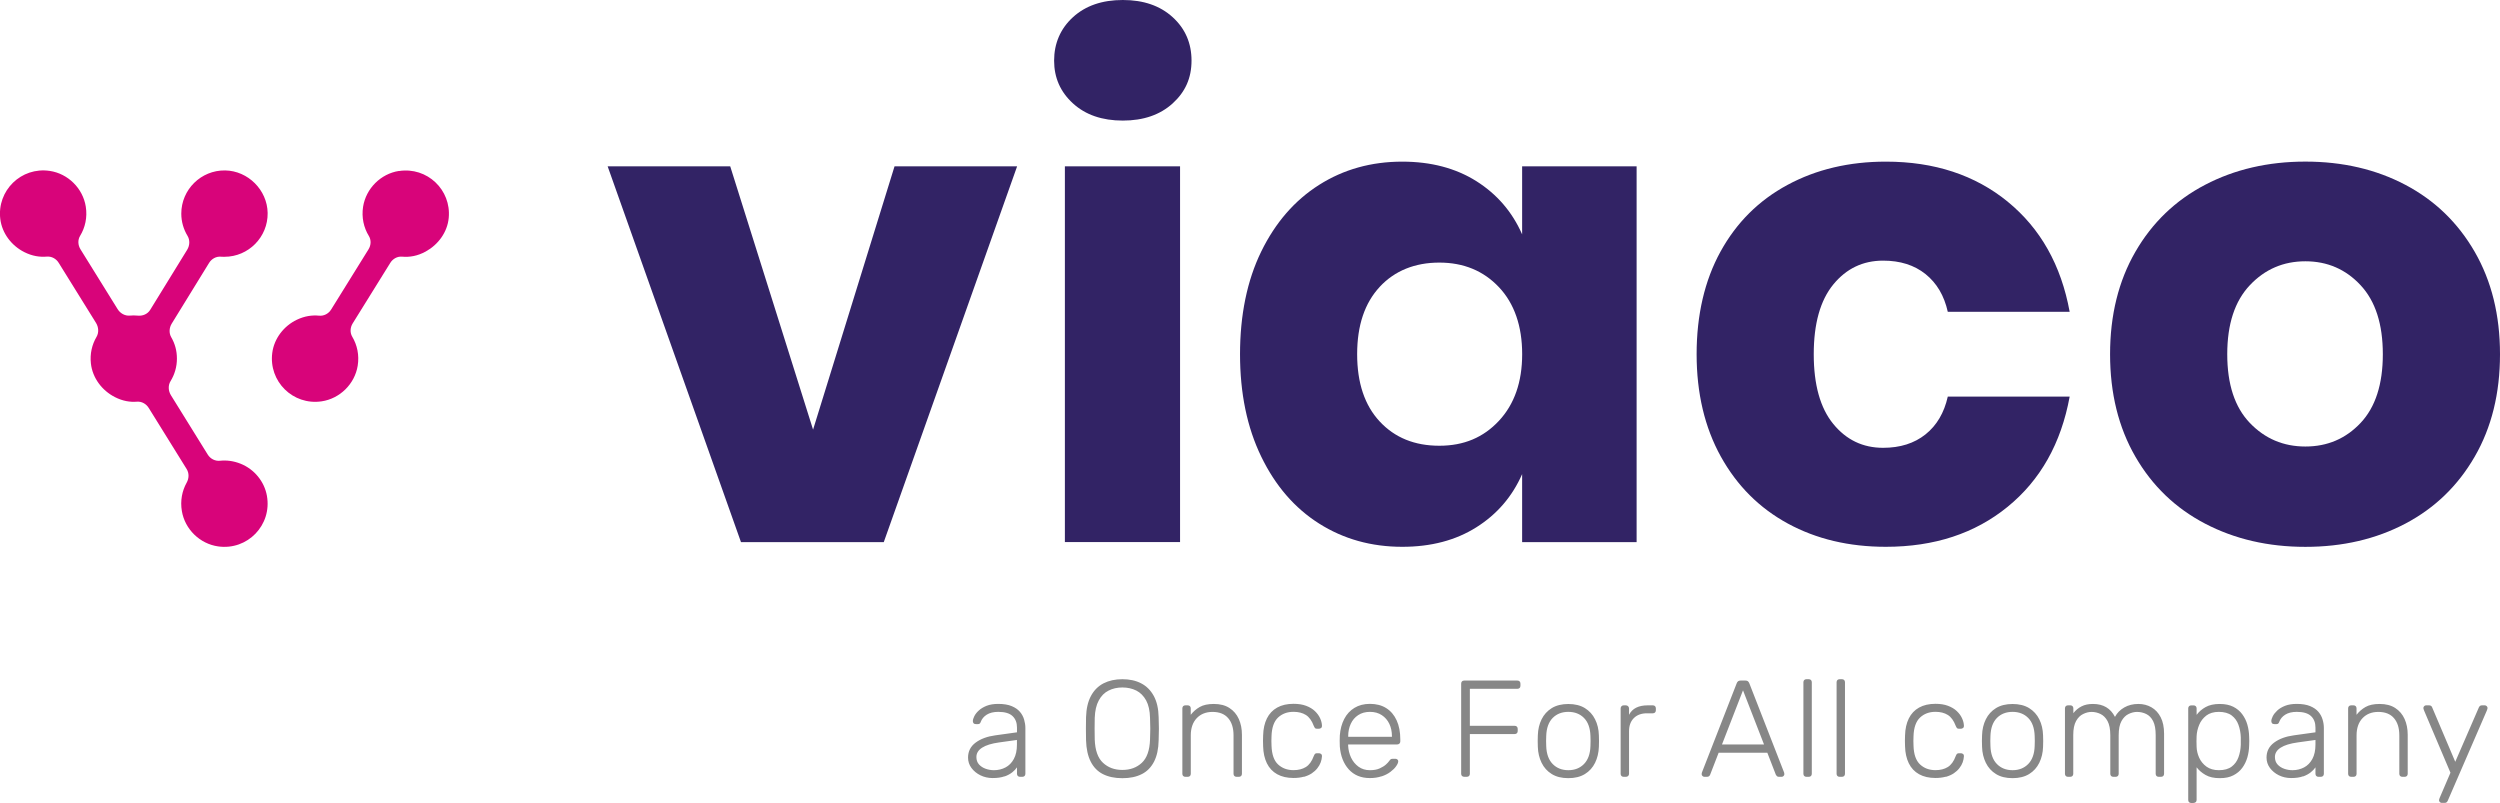
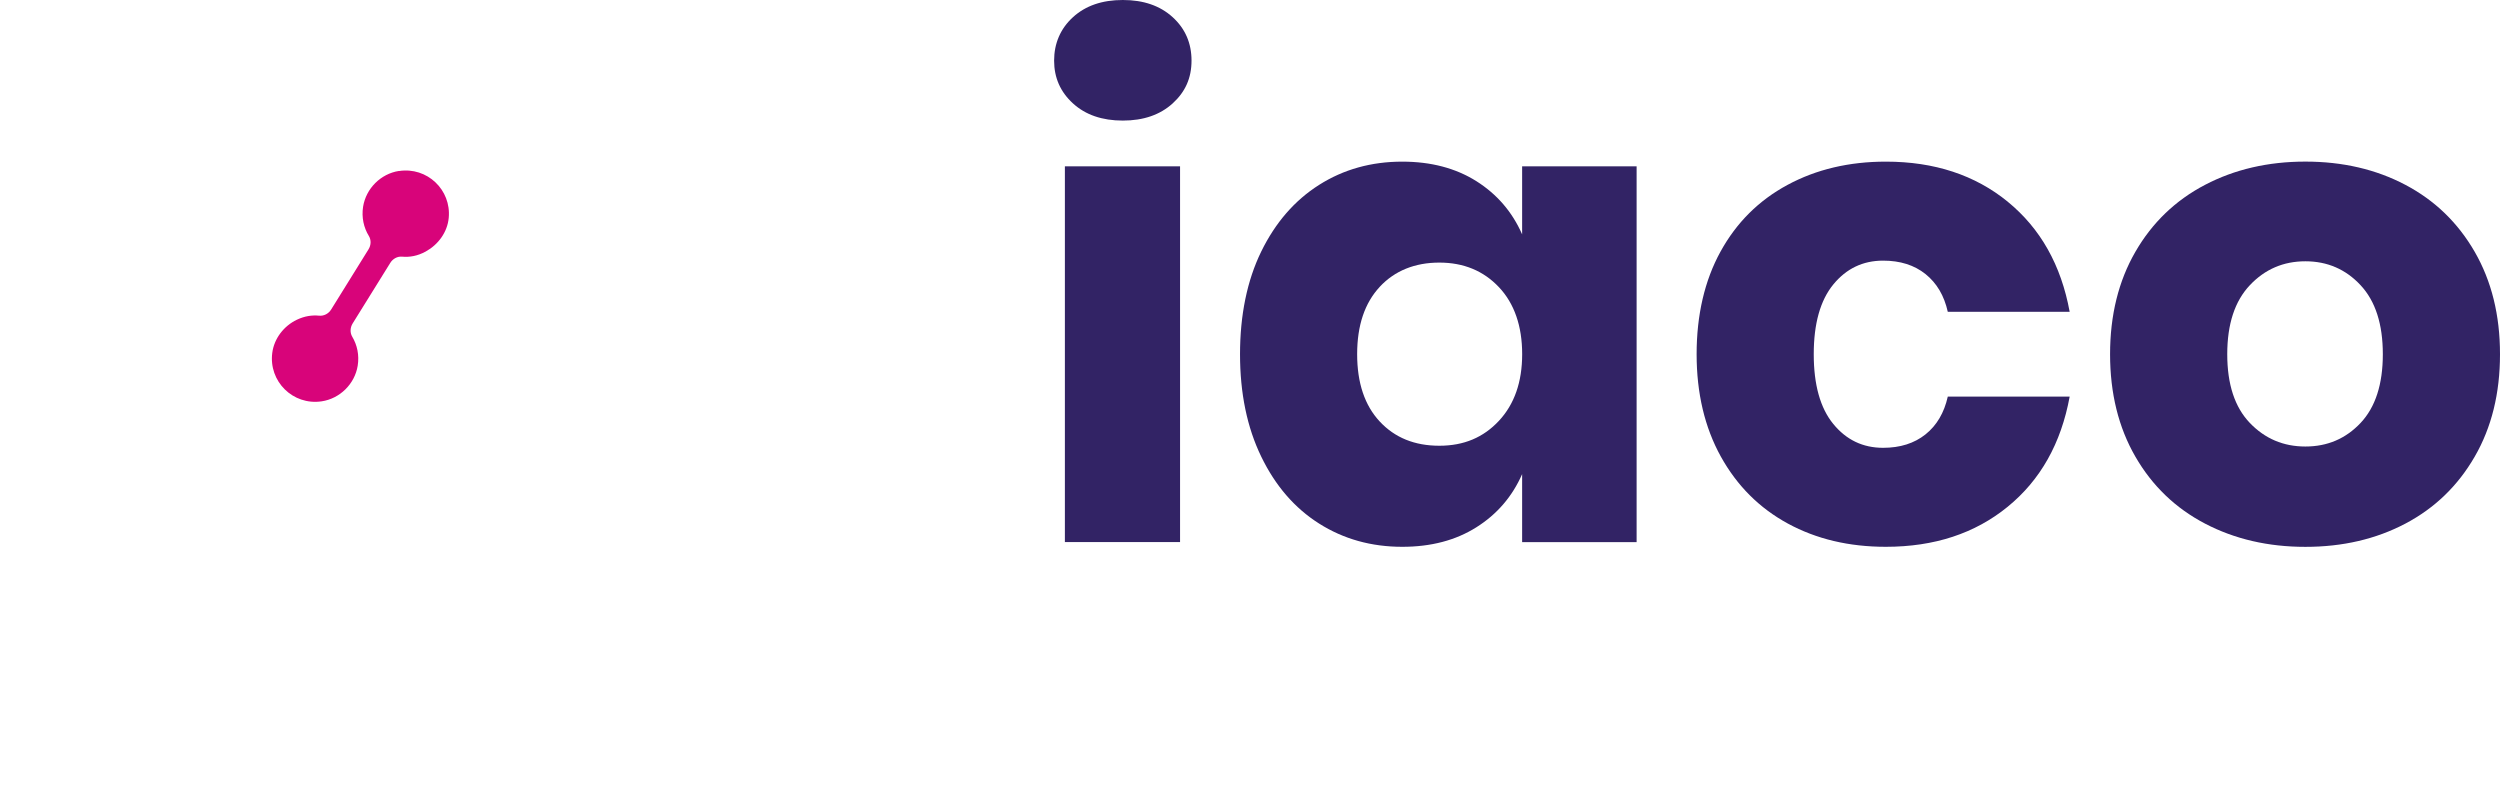
<svg xmlns="http://www.w3.org/2000/svg" id="Calque_2" data-name="Calque 2" viewBox="0 0 577.81 185.57">
  <defs>
    <style>      .cls-1 {        fill: #322365;      }      .cls-2 {        fill: #878787;      }      .cls-3 {        fill: #d8047a;      }    </style>
  </defs>
  <g id="Calque_1-2" data-name="Calque 1">
    <g>
      <g>
-         <path class="cls-2" d="M564.99,185.57c.21,0,.37-.05.48-.14.11-.1.19-.21.25-.33l9.02-20.81c.13-.32.19-.53.19-.64,0-.17-.06-.32-.19-.44-.13-.13-.28-.19-.45-.19h-.63c-.21,0-.37.05-.48.14-.11.1-.19.21-.25.33l-5.46,12.58-5.34-12.58c-.04-.13-.12-.24-.24-.33-.12-.1-.28-.14-.49-.14h-.67c-.17,0-.32.06-.44.19-.13.13-.19.28-.19.44,0,.11.06.32.19.64l6.07,14.3-2.45,5.72c-.06.15-.11.27-.14.36-.03.1-.05.18-.05.27,0,.17.06.32.19.44.13.13.28.19.44.19h.64ZM543.96,179.54c.21,0,.38-.06.51-.19.13-.13.19-.3.19-.51v-8.87c0-1.69.46-3.02,1.38-3.99.92-.96,2.13-1.44,3.64-1.44,1.59,0,2.8.48,3.62,1.44.83.96,1.24,2.29,1.24,3.99v8.87c0,.21.06.38.19.51.13.13.3.19.51.19h.54c.21,0,.38-.06.51-.19.13-.13.19-.3.19-.51v-9.02c0-1.36-.24-2.57-.72-3.64-.48-1.07-1.2-1.92-2.16-2.54-.96-.63-2.17-.94-3.61-.94-1.36,0-2.44.23-3.26.7-.82.47-1.51,1.07-2.08,1.81v-1.49c0-.21-.06-.38-.19-.51-.12-.13-.3-.19-.51-.19h-.54c-.21,0-.38.06-.51.19-.13.13-.19.3-.19.51v15.12c0,.21.06.38.19.51.13.13.3.19.51.19h.54ZM527.93,177.68c-.63-.22-1.14-.56-1.54-1-.4-.45-.6-1.02-.6-1.72,0-.87.44-1.59,1.33-2.16.89-.57,2.2-.97,3.94-1.21l4.1-.57v1.08c0,1.33-.24,2.44-.72,3.32-.48.88-1.12,1.53-1.92,1.95-.81.42-1.69.64-2.67.64-.66,0-1.3-.11-1.92-.33M532.28,179.46c.73-.26,1.33-.59,1.8-.97.47-.38.83-.76,1.08-1.14v1.49c0,.21.06.38.19.51.13.13.3.19.51.19h.54c.21,0,.38-.06.51-.19.13-.13.19-.3.19-.51v-10.58c0-.64-.09-1.28-.29-1.94-.19-.66-.51-1.26-.97-1.8-.46-.54-1.09-.98-1.91-1.32s-1.85-.51-3.1-.51c-1.06,0-1.96.15-2.7.44-.74.3-1.35.66-1.81,1.1s-.81.87-1.03,1.32c-.22.44-.33.82-.33,1.11,0,.19.05.36.16.49.11.14.29.21.54.21h.51c.3,0,.5-.16.6-.48.25-.7.72-1.27,1.4-1.7.68-.43,1.57-.65,2.67-.65,1.5,0,2.6.32,3.29.97s1.03,1.53,1.03,2.65v1.11l-5.02.7c-1.86.25-3.38.82-4.54,1.68-1.17.87-1.75,2.02-1.75,3.46,0,.89.27,1.69.79,2.4.53.71,1.22,1.28,2.08,1.7.86.42,1.8.63,2.81.63,1.1,0,2.02-.13,2.75-.4M509.96,177.18c-.75-.55-1.31-1.24-1.68-2.06-.37-.83-.57-1.66-.59-2.51-.02-.32-.03-.73-.03-1.24s.01-.92.03-1.24c.04-.87.24-1.73.59-2.59.35-.86.9-1.57,1.64-2.15.74-.57,1.72-.86,2.92-.86s2.23.28,2.96.83c.72.55,1.24,1.27,1.56,2.16.32.89.5,1.84.54,2.86.02.59.02,1.19,0,1.78-.04,1.02-.22,1.97-.54,2.86-.32.89-.84,1.61-1.56,2.16-.72.55-1.71.83-2.96.83-1.16,0-2.12-.28-2.88-.83M506.99,185.57c.21,0,.38-.06.51-.19.13-.13.19-.3.19-.51v-7.53c.53.7,1.22,1.29,2.08,1.78.86.49,1.94.73,3.26.73s2.3-.22,3.14-.65c.85-.43,1.54-1.01,2.07-1.73.53-.72.92-1.53,1.18-2.42.25-.89.39-1.8.41-2.73.02-.32.03-.67.03-1.05s0-.73-.03-1.05c-.02-.93-.16-1.84-.41-2.73-.25-.89-.65-1.69-1.18-2.41-.53-.72-1.22-1.3-2.07-1.73-.85-.43-1.9-.65-3.14-.65-1.32,0-2.4.24-3.26.72-.86.48-1.55,1.08-2.08,1.8v-1.49c0-.21-.06-.38-.19-.51-.13-.13-.3-.19-.51-.19h-.54c-.21,0-.38.06-.51.19-.13.13-.19.3-.19.51v21.16c0,.21.06.38.19.51.13.13.3.19.51.19h.54ZM478.48,179.54c.21,0,.38-.06.51-.19.13-.13.19-.3.19-.51v-8.96c0-1.38.22-2.45.65-3.23.43-.77.98-1.32,1.64-1.63.66-.32,1.3-.48,1.94-.48.72,0,1.41.16,2.07.48.66.32,1.2.86,1.62,1.63.42.78.64,1.86.64,3.26v8.93c0,.21.06.38.19.51.13.13.3.19.51.19h.54c.21,0,.38-.06.51-.19.13-.13.19-.3.19-.51v-8.93c0-1.4.22-2.48.65-3.26.43-.77.98-1.32,1.64-1.63.66-.32,1.3-.48,1.94-.48.76,0,1.47.16,2.13.48.66.32,1.19.86,1.59,1.63.4.78.6,1.86.6,3.26v8.93c0,.21.06.38.19.51.13.13.3.19.51.19h.54c.21,0,.38-.06.51-.19.13-.13.19-.3.19-.51v-9.25c0-1.52-.26-2.8-.78-3.81-.52-1.02-1.23-1.78-2.13-2.3-.9-.52-1.91-.78-3.03-.78-1.23,0-2.32.27-3.26.81-.94.54-1.66,1.26-2.15,2.18-1.02-1.99-2.71-2.99-5.08-2.99-1.04,0-1.92.18-2.65.56-.73.37-1.36.9-1.89,1.57v-1.11c0-.21-.06-.38-.19-.51-.13-.13-.3-.19-.51-.19h-.54c-.21,0-.38.06-.51.19-.13.13-.19.3-.19.51v15.12c0,.21.06.38.19.51.13.13.3.19.51.19h.54ZM461.53,176.58c-.93-.95-1.43-2.33-1.49-4.13-.02-.32-.03-.71-.03-1.18s0-.86.03-1.18c.06-1.82.56-3.2,1.49-4.15.93-.94,2.14-1.41,3.62-1.41s2.69.47,3.62,1.41c.93.94,1.43,2.33,1.49,4.15.02.32.03.71.03,1.18s0,.86-.03,1.18c-.06,1.8-.56,3.18-1.49,4.13-.93.95-2.14,1.43-3.62,1.43s-2.69-.48-3.62-1.43M468.98,178.9c1.03-.63,1.81-1.5,2.35-2.6.54-1.1.83-2.33.87-3.69.02-.32.03-.76.03-1.33s-.01-1.02-.03-1.33c-.04-1.38-.33-2.61-.87-3.7-.54-1.09-1.32-1.95-2.35-2.59-1.03-.63-2.3-.95-3.83-.95s-2.8.32-3.83.95c-1.03.64-1.81,1.5-2.35,2.59-.54,1.09-.83,2.33-.87,3.7-.02.32-.03.76-.03,1.33s0,1.02.03,1.33c.04,1.36.33,2.58.87,3.69.54,1.1,1.32,1.97,2.35,2.6,1.03.64,2.3.95,3.83.95s2.8-.32,3.83-.95M449.72,179.55c.71-.2,1.32-.47,1.83-.81s.94-.73,1.29-1.18c.35-.44.61-.9.78-1.37.17-.47.26-.93.29-1.4.02-.21-.04-.38-.19-.51-.15-.13-.32-.19-.51-.19h-.44c-.21,0-.36.05-.46.14-.1.09-.2.27-.3.52-.44,1.21-1.05,2.05-1.83,2.53-.77.48-1.72.72-2.84.72-1.44,0-2.63-.44-3.57-1.32-.94-.88-1.45-2.31-1.51-4.31-.04-.74-.04-1.48,0-2.22.06-1.99.57-3.42,1.51-4.31.94-.88,2.13-1.32,3.57-1.32,1.12,0,2.07.24,2.84.72.77.48,1.38,1.32,1.83,2.52.11.25.21.43.3.53.1.1.25.14.46.14h.44c.19,0,.36-.06.51-.19.15-.13.21-.3.19-.51-.02-.57-.17-1.15-.45-1.75-.27-.59-.68-1.14-1.21-1.64-.53-.5-1.2-.9-2.02-1.21-.82-.31-1.79-.46-2.91-.46-1.48,0-2.74.29-3.78.87-1.04.58-1.83,1.42-2.37,2.51-.54,1.09-.83,2.4-.87,3.92-.02.32-.03.74-.03,1.27s0,.95.03,1.27c.04,1.5.33,2.81.87,3.91.54,1.1,1.33,1.94,2.37,2.52,1.04.58,2.3.87,3.78.87.89,0,1.69-.1,2.4-.3M425.72,179.54c.21,0,.38-.06.51-.19.13-.13.19-.3.19-.51v-21.16c0-.21-.06-.38-.19-.51-.13-.13-.3-.19-.51-.19h-.54c-.21,0-.38.06-.51.19-.13.13-.19.3-.19.51v21.16c0,.21.06.38.19.51.12.13.3.19.51.19h.54ZM418.05,179.54c.21,0,.38-.06.51-.19.13-.13.19-.3.19-.51v-21.16c0-.21-.06-.38-.19-.51-.13-.13-.3-.19-.51-.19h-.54c-.21,0-.38.06-.51.19-.13.13-.19.3-.19.51v21.16c0,.21.06.38.19.51.13.13.3.19.51.19h.54ZM402.85,159.55l4.86,12.52h-9.72l4.86-12.52ZM394.55,179.54c.21,0,.38-.06.49-.18.12-.12.19-.22.21-.3l1.97-5.09h11.25l1.97,5.09c.04.08.12.18.22.3.11.12.26.18.48.18h.64c.17,0,.32-.06.44-.19.13-.13.19-.28.19-.45,0-.11-.02-.22-.06-.35l-8.04-20.62c-.09-.21-.2-.37-.33-.48-.14-.11-.33-.16-.59-.16h-1.08c-.25,0-.45.06-.59.16-.14.11-.25.26-.33.48l-8.04,20.62c-.04.13-.06.24-.06.35,0,.17.06.32.19.45.13.13.28.19.44.19h.64ZM375.78,179.54c.21,0,.39-.06.52-.19.14-.13.21-.3.21-.51v-9.85c0-1.27.37-2.28,1.11-3.02.74-.74,1.75-1.11,3.02-1.11h1.37c.21,0,.38-.06.51-.19.13-.13.19-.3.19-.51v-.44c0-.21-.06-.38-.19-.51-.13-.13-.3-.19-.51-.19h-1.18c-1.06,0-1.95.18-2.67.54-.72.36-1.27.91-1.65,1.65v-1.46c0-.21-.07-.39-.21-.52-.14-.14-.31-.21-.52-.21h-.51c-.21,0-.38.07-.51.21-.13.14-.19.31-.19.52v15.09c0,.21.06.38.19.51.13.13.3.19.51.19h.51ZM358.86,176.58c-.93-.95-1.43-2.33-1.49-4.13-.02-.32-.03-.71-.03-1.18s0-.86.03-1.18c.06-1.82.56-3.2,1.49-4.15.93-.94,2.14-1.41,3.62-1.41s2.69.47,3.62,1.41c.93.94,1.43,2.33,1.49,4.15.02.32.03.71.03,1.18s0,.86-.03,1.18c-.06,1.8-.56,3.18-1.49,4.13-.93.95-2.14,1.43-3.62,1.43s-2.69-.48-3.62-1.43M366.31,178.9c1.03-.63,1.81-1.5,2.35-2.6.54-1.1.83-2.33.88-3.69.02-.32.03-.76.03-1.33s-.01-1.02-.03-1.33c-.04-1.38-.33-2.61-.88-3.7-.54-1.09-1.32-1.95-2.35-2.59-1.03-.63-2.3-.95-3.83-.95s-2.8.32-3.83.95c-1.03.64-1.81,1.5-2.35,2.59-.54,1.09-.83,2.33-.87,3.7-.02.32-.03.76-.03,1.33s0,1.02.03,1.33c.04,1.36.33,2.58.87,3.69.54,1.1,1.32,1.97,2.35,2.6,1.03.64,2.3.95,3.83.95s2.8-.32,3.83-.95M338.99,179.54c.23,0,.41-.06.54-.19.13-.13.19-.3.19-.51v-9.18h10.33c.23,0,.41-.06.54-.19.13-.13.19-.3.19-.51v-.48c0-.23-.06-.41-.19-.54-.13-.13-.31-.19-.54-.19h-10.33v-8.55h10.96c.23,0,.41-.06.54-.19.13-.13.19-.3.19-.51v-.48c0-.23-.06-.41-.19-.54-.13-.13-.31-.19-.54-.19h-12.27c-.21,0-.38.06-.51.19-.13.13-.19.31-.19.54v20.81c0,.21.06.38.19.51.13.13.3.19.51.19h.57ZM311.6,170.16c0-1.06.2-2.01.59-2.86.39-.85.96-1.52,1.72-2.02.75-.5,1.66-.75,2.72-.75s1.97.25,2.73.75c.76.5,1.34,1.17,1.75,2.02.4.85.6,1.8.6,2.86v.13h-10.1v-.13ZM319.32,179.44c.81-.27,1.49-.62,2.05-1.05.56-.42,1-.85,1.3-1.29.31-.43.47-.8.49-1.09.02-.19-.04-.35-.17-.46-.14-.12-.3-.18-.49-.18h-.51c-.24,0-.4.03-.51.08-.11.05-.25.22-.45.49-.11.17-.34.42-.7.75-.36.33-.84.63-1.44.9-.6.28-1.36.42-2.27.42-1.02,0-1.9-.27-2.64-.81-.74-.54-1.31-1.24-1.72-2.1-.4-.86-.62-1.76-.67-2.72v-.32h11.31c.21,0,.39-.06.53-.19.14-.13.21-.3.21-.51v-.48c0-1.69-.28-3.16-.84-4.38-.56-1.23-1.36-2.17-2.4-2.83-1.04-.66-2.3-.99-3.78-.99-1.38,0-2.57.31-3.57.92-1.01.61-1.8,1.47-2.37,2.57-.57,1.1-.91,2.37-1.02,3.81-.02.32-.03.74-.03,1.27s.01.95.03,1.27c.17,2.18.86,3.95,2.06,5.29,1.21,1.34,2.84,2.02,4.89,2.02,1,0,1.9-.14,2.7-.41M301.35,179.55c.71-.2,1.32-.47,1.83-.81.51-.34.94-.73,1.29-1.18.35-.44.61-.9.78-1.37s.26-.93.29-1.4c.02-.21-.04-.38-.19-.51-.15-.13-.32-.19-.51-.19h-.44c-.21,0-.37.05-.46.14-.1.09-.2.27-.3.52-.45,1.21-1.05,2.05-1.83,2.53-.78.48-1.72.72-2.84.72-1.44,0-2.63-.44-3.58-1.32-.94-.88-1.44-2.31-1.51-4.31-.04-.74-.04-1.48,0-2.22.06-1.99.57-3.42,1.51-4.31.94-.88,2.13-1.32,3.58-1.32,1.12,0,2.07.24,2.84.72.77.48,1.38,1.32,1.83,2.52.11.25.21.43.3.53.09.1.25.14.46.14h.44c.19,0,.36-.06.51-.19.15-.13.21-.3.19-.51-.02-.57-.17-1.15-.44-1.75-.28-.59-.68-1.14-1.21-1.64-.53-.5-1.2-.9-2.02-1.21-.82-.31-1.79-.46-2.91-.46-1.48,0-2.75.29-3.78.87-1.04.58-1.83,1.42-2.37,2.51-.54,1.09-.83,2.4-.87,3.92-.02.32-.03.74-.03,1.27s.01.95.03,1.27c.04,1.5.33,2.81.87,3.91.54,1.1,1.33,1.94,2.37,2.52,1.04.58,2.3.87,3.78.87.89,0,1.69-.1,2.4-.3M274.52,179.54c.21,0,.38-.06.51-.19.13-.13.19-.3.19-.51v-8.87c0-1.69.46-3.02,1.38-3.99.92-.96,2.13-1.44,3.64-1.44,1.59,0,2.8.48,3.62,1.44.83.96,1.24,2.29,1.24,3.99v8.87c0,.21.06.38.19.51.13.13.3.19.51.19h.54c.21,0,.38-.06.51-.19.13-.13.19-.3.19-.51v-9.02c0-1.36-.24-2.57-.72-3.64-.48-1.07-1.2-1.92-2.16-2.54-.96-.63-2.17-.94-3.61-.94-1.36,0-2.44.23-3.26.7-.82.47-1.51,1.07-2.08,1.81v-1.49c0-.21-.06-.38-.19-.51-.13-.13-.3-.19-.51-.19h-.54c-.21,0-.38.06-.51.19-.13.13-.19.3-.19.51v15.12c0,.21.06.38.19.51.13.13.3.19.51.19h.54ZM254.93,176.3c-1.19-1.1-1.82-2.89-1.91-5.37-.02-.95-.03-1.79-.03-2.51s.01-1.56.03-2.51c.06-1.65.37-3,.94-4.03.56-1.04,1.31-1.8,2.26-2.27.94-.48,2.01-.72,3.19-.72s2.28.24,3.23.72c.94.48,1.69,1.24,2.26,2.27.56,1.04.86,2.38.9,4.03.04.96.06,1.79.06,2.51s-.02,1.56-.06,2.51c-.08,2.48-.72,4.27-1.89,5.37-1.18,1.1-2.67,1.65-4.5,1.65s-3.3-.55-4.48-1.65M263.89,178.92c1.23-.62,2.17-1.59,2.84-2.89.67-1.3,1.02-2.95,1.06-4.94.04-.95.06-1.84.06-2.67s-.02-1.72-.06-2.67c-.04-1.97-.42-3.61-1.13-4.91-.71-1.3-1.68-2.27-2.92-2.91-1.24-.64-2.69-.95-4.34-.95s-3.1.32-4.34.95c-1.24.64-2.21,1.61-2.91,2.91-.7,1.3-1.08,2.94-1.14,4.91-.02.95-.03,1.84-.03,2.67s.01,1.72.03,2.67c.06,1.99.42,3.64,1.08,4.94.66,1.3,1.6,2.27,2.83,2.89,1.23.62,2.72.94,4.48.94s3.25-.31,4.48-.94M227.81,177.68c-.62-.22-1.14-.56-1.54-1-.4-.45-.6-1.02-.6-1.72,0-.87.44-1.59,1.33-2.16.89-.57,2.2-.97,3.94-1.21l4.1-.57v1.08c0,1.33-.24,2.44-.72,3.32-.48.88-1.12,1.53-1.92,1.95-.8.42-1.69.64-2.67.64-.66,0-1.3-.11-1.92-.33M232.17,179.46c.73-.26,1.33-.59,1.8-.97.47-.38.83-.76,1.08-1.14v1.49c0,.21.06.38.19.51.13.13.3.19.51.19h.54c.21,0,.38-.06.51-.19.13-.13.19-.3.19-.51v-10.58c0-.64-.1-1.28-.29-1.94-.19-.66-.51-1.26-.97-1.8-.46-.54-1.09-.98-1.91-1.32-.81-.34-1.85-.51-3.1-.51-1.06,0-1.96.15-2.7.44-.74.3-1.34.66-1.81,1.1-.47.43-.81.87-1.03,1.32-.22.44-.33.82-.33,1.11,0,.19.05.36.16.49.11.14.29.21.54.21h.51c.3,0,.5-.16.6-.48.25-.7.72-1.27,1.4-1.7.68-.43,1.57-.65,2.67-.65,1.5,0,2.6.32,3.29.97.69.65,1.03,1.53,1.03,2.65v1.11l-5.02.7c-1.86.25-3.38.82-4.54,1.68s-1.75,2.02-1.75,3.46c0,.89.26,1.69.79,2.4.53.71,1.22,1.28,2.08,1.7.86.42,1.8.63,2.81.63,1.1,0,2.02-.13,2.75-.4" />
-         <path class="cls-3" d="M51.88,59.35c5.55,0,10.06-4.56,9.98-10.13-.08-5.29-4.53-9.75-9.83-9.83-5.57-.08-10.13,4.43-10.13,9.98,0,1.88.53,3.64,1.44,5.14.6.99.52,2.24-.08,3.22l-8.55,13.89c-.6.97-1.71,1.44-2.84,1.33-.31-.03-.62-.05-.94-.05-.3,0-.6.02-.9.04-1.15.11-2.25-.52-2.85-1.5l-8.59-13.84c-.58-.94-.65-2.14-.08-3.08,1.17-1.92,1.71-4.26,1.32-6.75-.66-4.23-4.11-7.65-8.34-8.27-6.6-.98-12.23,4.56-11.42,11.13.41,3.3,2.6,6.16,5.57,7.65,1.82.91,3.55,1.17,5.18,1.03,1.11-.1,2.17.49,2.75,1.44l8.62,13.88c.61.99.7,2.25.11,3.25-1.04,1.77-1.54,3.89-1.29,6.14.37,3.34,2.57,6.25,5.57,7.77,1.79.91,3.49,1.18,5.07,1.05,1.1-.09,2.14.5,2.72,1.44l8.76,14.11c.61.98.57,2.19,0,3.19-1.05,1.89-1.5,4.15-1.1,6.53.7,4.21,4.16,7.58,8.39,8.18,6.76.96,12.48-4.91,11.27-11.7-.59-3.31-2.93-6.14-6.05-7.4-1.67-.67-3.28-.86-4.8-.7-1.14.12-2.23-.46-2.83-1.43l-8.51-13.72c-.61-.99-.69-2.26-.08-3.25.93-1.51,1.47-3.29,1.47-5.2s-.48-3.5-1.32-4.96c-.55-.96-.47-2.17.11-3.12l8.64-14.04c.58-.94,1.63-1.54,2.73-1.44.27.02.53.03.8.03" />
        <path class="cls-3" d="M92.2,39.51c-4.2.65-7.61,4.06-8.28,8.26-.39,2.49.15,4.84,1.33,6.77.58.94.51,2.15-.08,3.09l-8.63,13.9c-.59.96-1.66,1.54-2.78,1.43-1.62-.16-3.35.08-5.15.94-3.01,1.44-5.24,4.32-5.68,7.63-.88,6.61,4.77,12.21,11.4,11.23,4.22-.62,7.66-4.02,8.34-8.22.4-2.47-.12-4.8-1.26-6.72-.56-.94-.48-2.14.1-3.07l8.69-13.99c.58-.94,1.63-1.54,2.73-1.44,1.71.16,3.55-.14,5.45-1.18,2.91-1.6,5.02-4.48,5.33-7.78.62-6.47-4.98-11.84-11.51-10.83" />
      </g>
-       <polygon class="cls-1" points="187.92 99.3 206.75 38.44 235.08 38.44 204.26 125.3 171.26 125.3 140.44 38.44 168.77 38.44 187.92 99.3" />
      <g>
        <path class="cls-1" d="M272.74,125.29h-26.62V38.44h26.62v86.85ZM247.99,3.97c2.9-2.65,6.74-3.97,11.52-3.97s8.61,1.32,11.52,3.97c2.9,2.64,4.36,5.99,4.36,10.04s-1.45,7.24-4.36,9.89c-2.91,2.64-6.75,3.97-11.52,3.97s-8.62-1.32-11.52-3.97c-2.91-2.65-4.36-5.94-4.36-9.89s1.45-7.39,4.36-10.04" />
        <path class="cls-1" d="M318.89,66.3c-3.48,3.74-5.22,8.93-5.22,15.56s1.74,11.83,5.22,15.56c3.48,3.74,8.07,5.6,13.77,5.6s10.2-1.92,13.78-5.76c3.58-3.84,5.37-8.98,5.37-15.41s-1.79-11.7-5.37-15.48c-3.58-3.79-8.17-5.68-13.78-5.68s-10.3,1.87-13.77,5.6M341.22,41.87c4.77,3.01,8.3,7.11,10.58,12.3v-15.72h26.46v86.85h-26.46v-15.72c-2.28,5.19-5.81,9.29-10.58,12.29-4.77,3.01-10.48,4.51-17.12,4.51-7.16,0-13.57-1.79-19.22-5.37-5.66-3.58-10.12-8.74-13.38-15.48-3.27-6.74-4.9-14.63-4.9-23.66s1.63-17.04,4.9-23.73c3.27-6.69,7.73-11.83,13.38-15.41,5.65-3.58,12.06-5.37,19.22-5.37,6.64,0,12.35,1.51,17.12,4.51" />
        <path class="cls-1" d="M464.03,46.62c7.57,6.18,12.35,14.66,14.32,25.45h-28.17c-.83-3.74-2.55-6.64-5.14-8.72-2.59-2.08-5.87-3.11-9.81-3.11-4.67,0-8.51,1.84-11.52,5.52-3.01,3.69-4.51,9.05-4.51,16.11s1.5,12.43,4.51,16.11c3.01,3.69,6.85,5.52,11.52,5.52,3.94,0,7.21-1.03,9.81-3.11,2.59-2.07,4.3-4.98,5.14-8.72h28.17c-1.98,10.79-6.75,19.28-14.32,25.45-7.57,6.18-16.96,9.26-28.17,9.26-8.51,0-16.06-1.79-22.64-5.37-6.59-3.58-11.75-8.74-15.49-15.48-3.73-6.74-5.6-14.63-5.6-23.66s1.84-17.04,5.53-23.73c3.68-6.69,8.84-11.83,15.49-15.41,6.64-3.58,14.22-5.37,22.72-5.37,11.21,0,20.6,3.09,28.17,9.26" />
        <path class="cls-1" d="M519.99,65.92c-3.48,3.68-5.22,9-5.22,15.95s1.74,12.25,5.22,15.88c3.48,3.63,7.75,5.45,12.84,5.45s9.34-1.82,12.76-5.45c3.42-3.63,5.14-8.92,5.14-15.88s-1.71-12.27-5.14-15.95c-3.42-3.68-7.68-5.53-12.76-5.53s-9.36,1.84-12.84,5.53M555.94,42.72c6.79,3.58,12.14,8.74,16.03,15.49,3.89,6.75,5.84,14.63,5.84,23.66s-1.94,16.92-5.84,23.66c-3.89,6.75-9.24,11.91-16.03,15.49-6.8,3.58-14.5,5.37-23.11,5.37s-16.34-1.79-23.19-5.37c-6.85-3.58-12.22-8.74-16.11-15.49-3.89-6.74-5.84-14.63-5.84-23.66s1.95-16.91,5.84-23.66c3.89-6.74,9.26-11.91,16.11-15.49,6.85-3.58,14.58-5.37,23.19-5.37s16.32,1.79,23.11,5.37" />
      </g>
    </g>
  </g>
</svg>